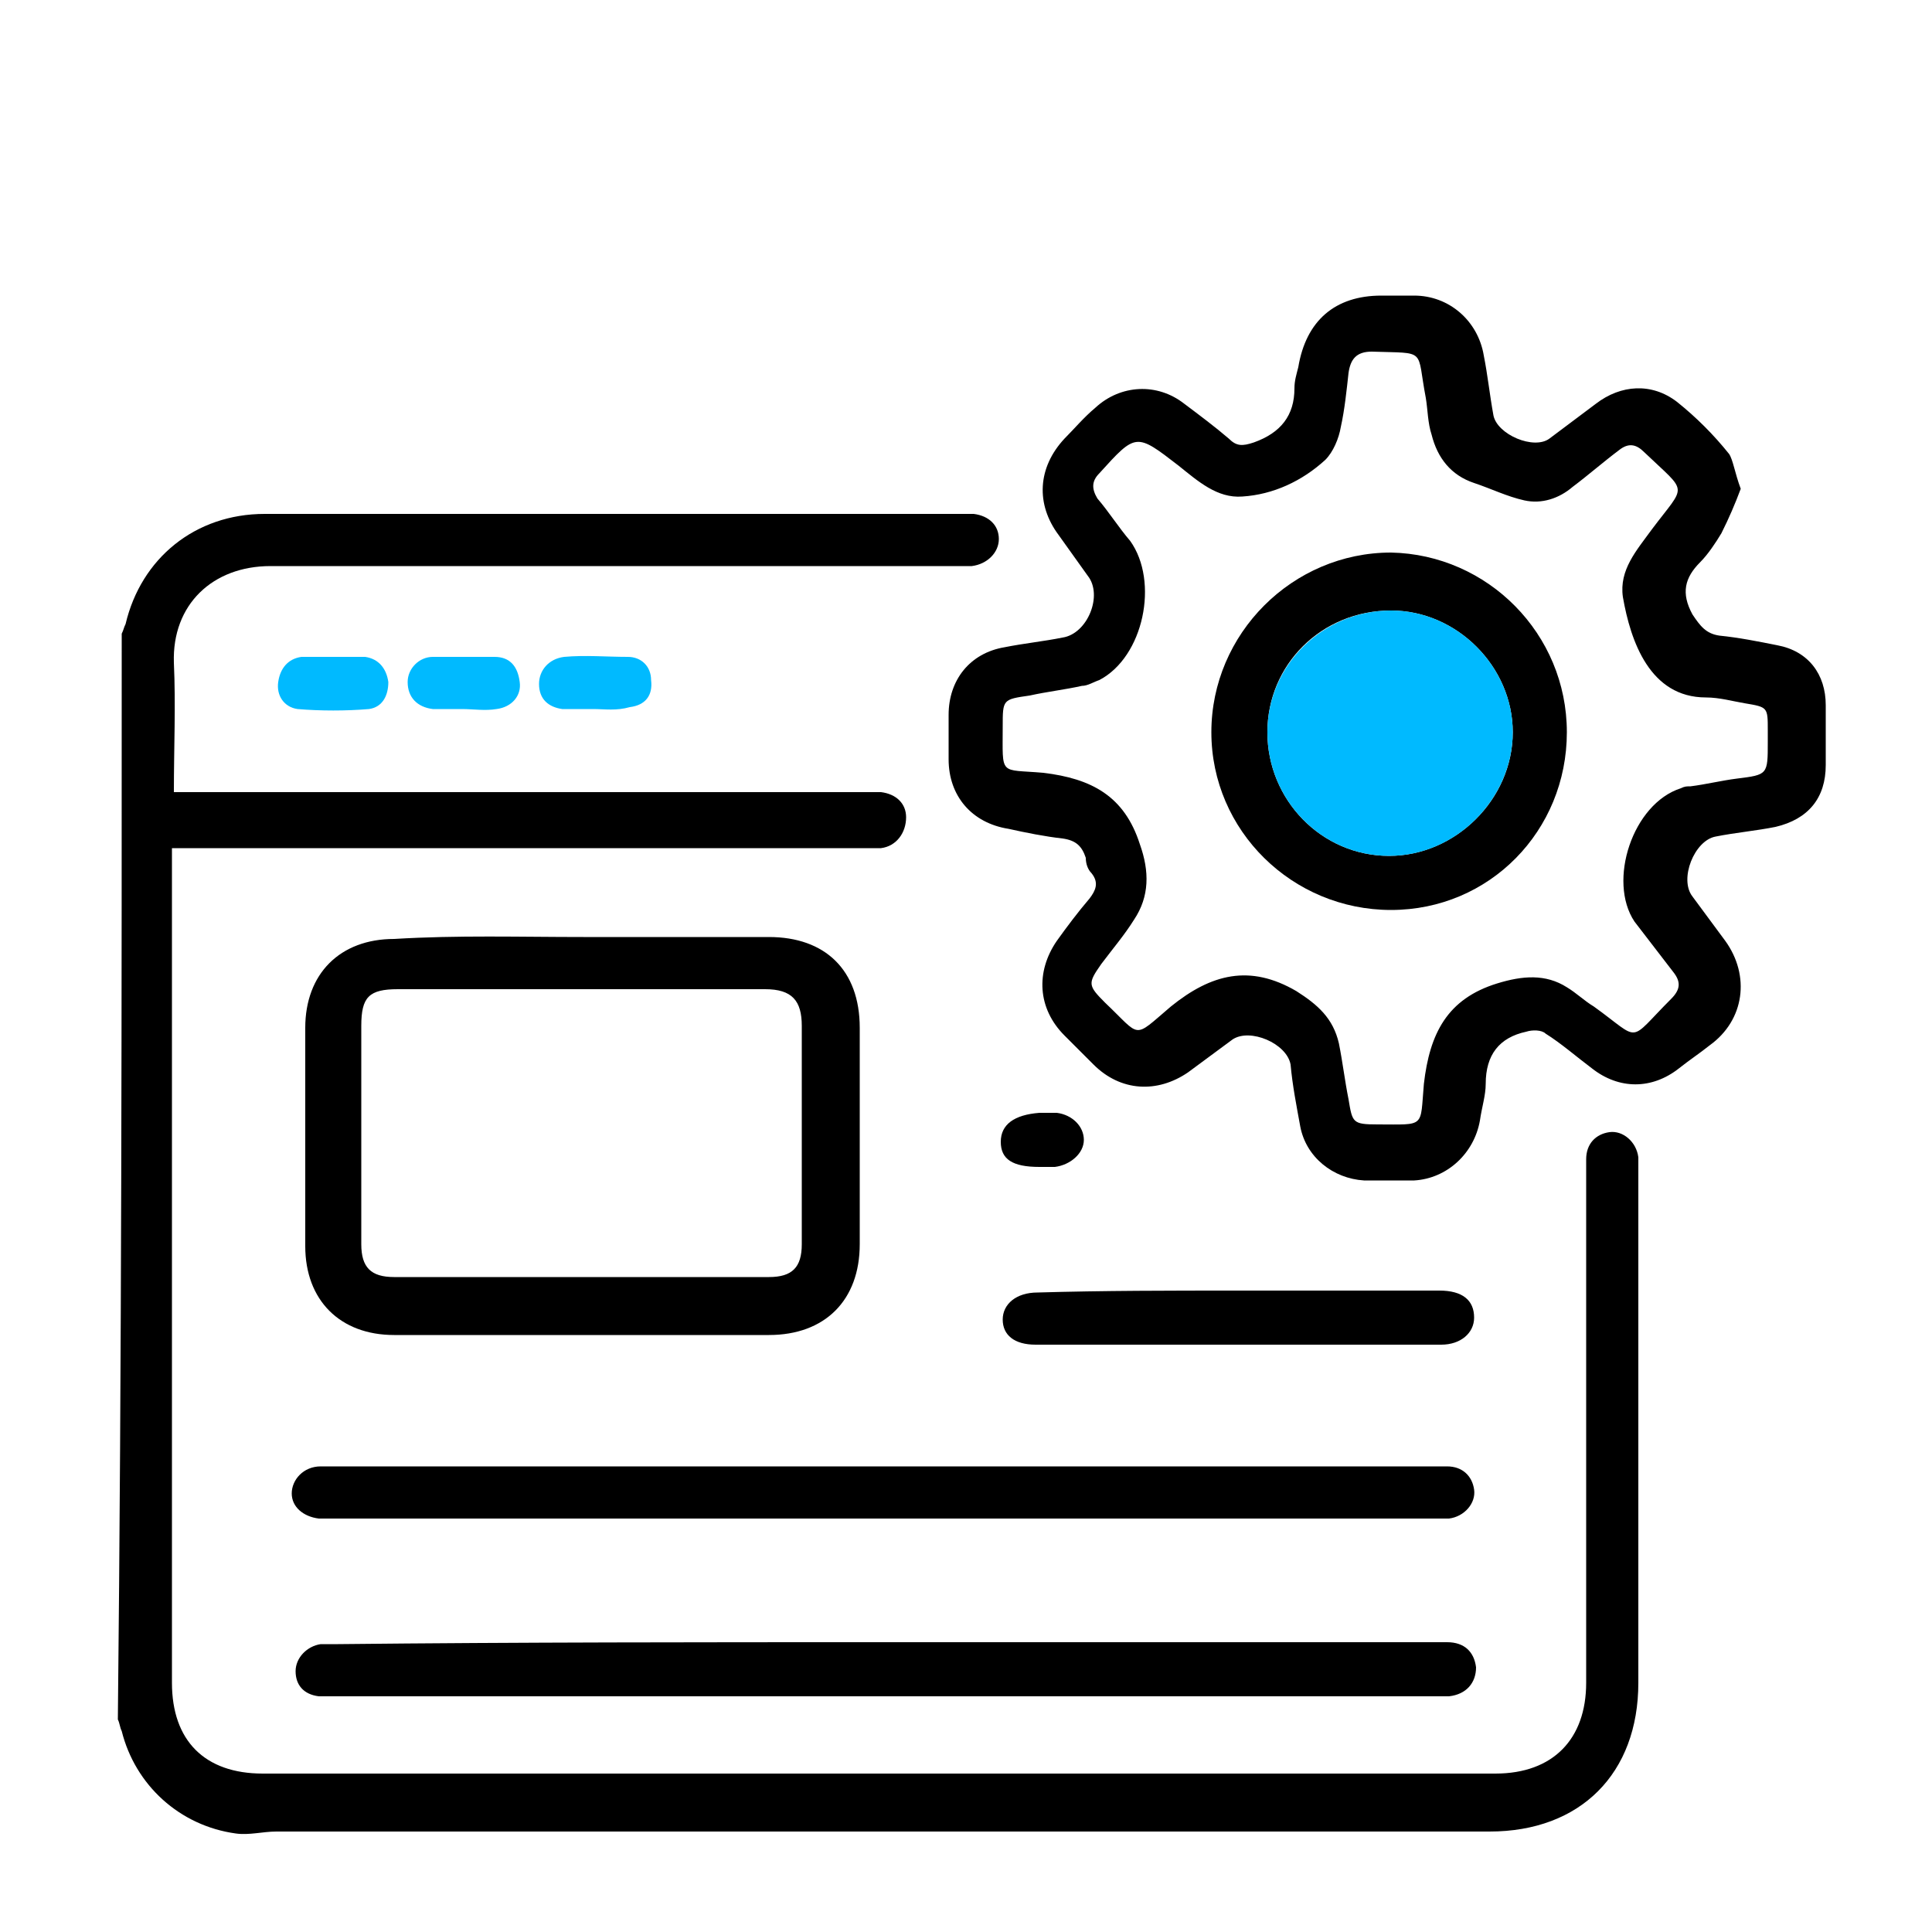
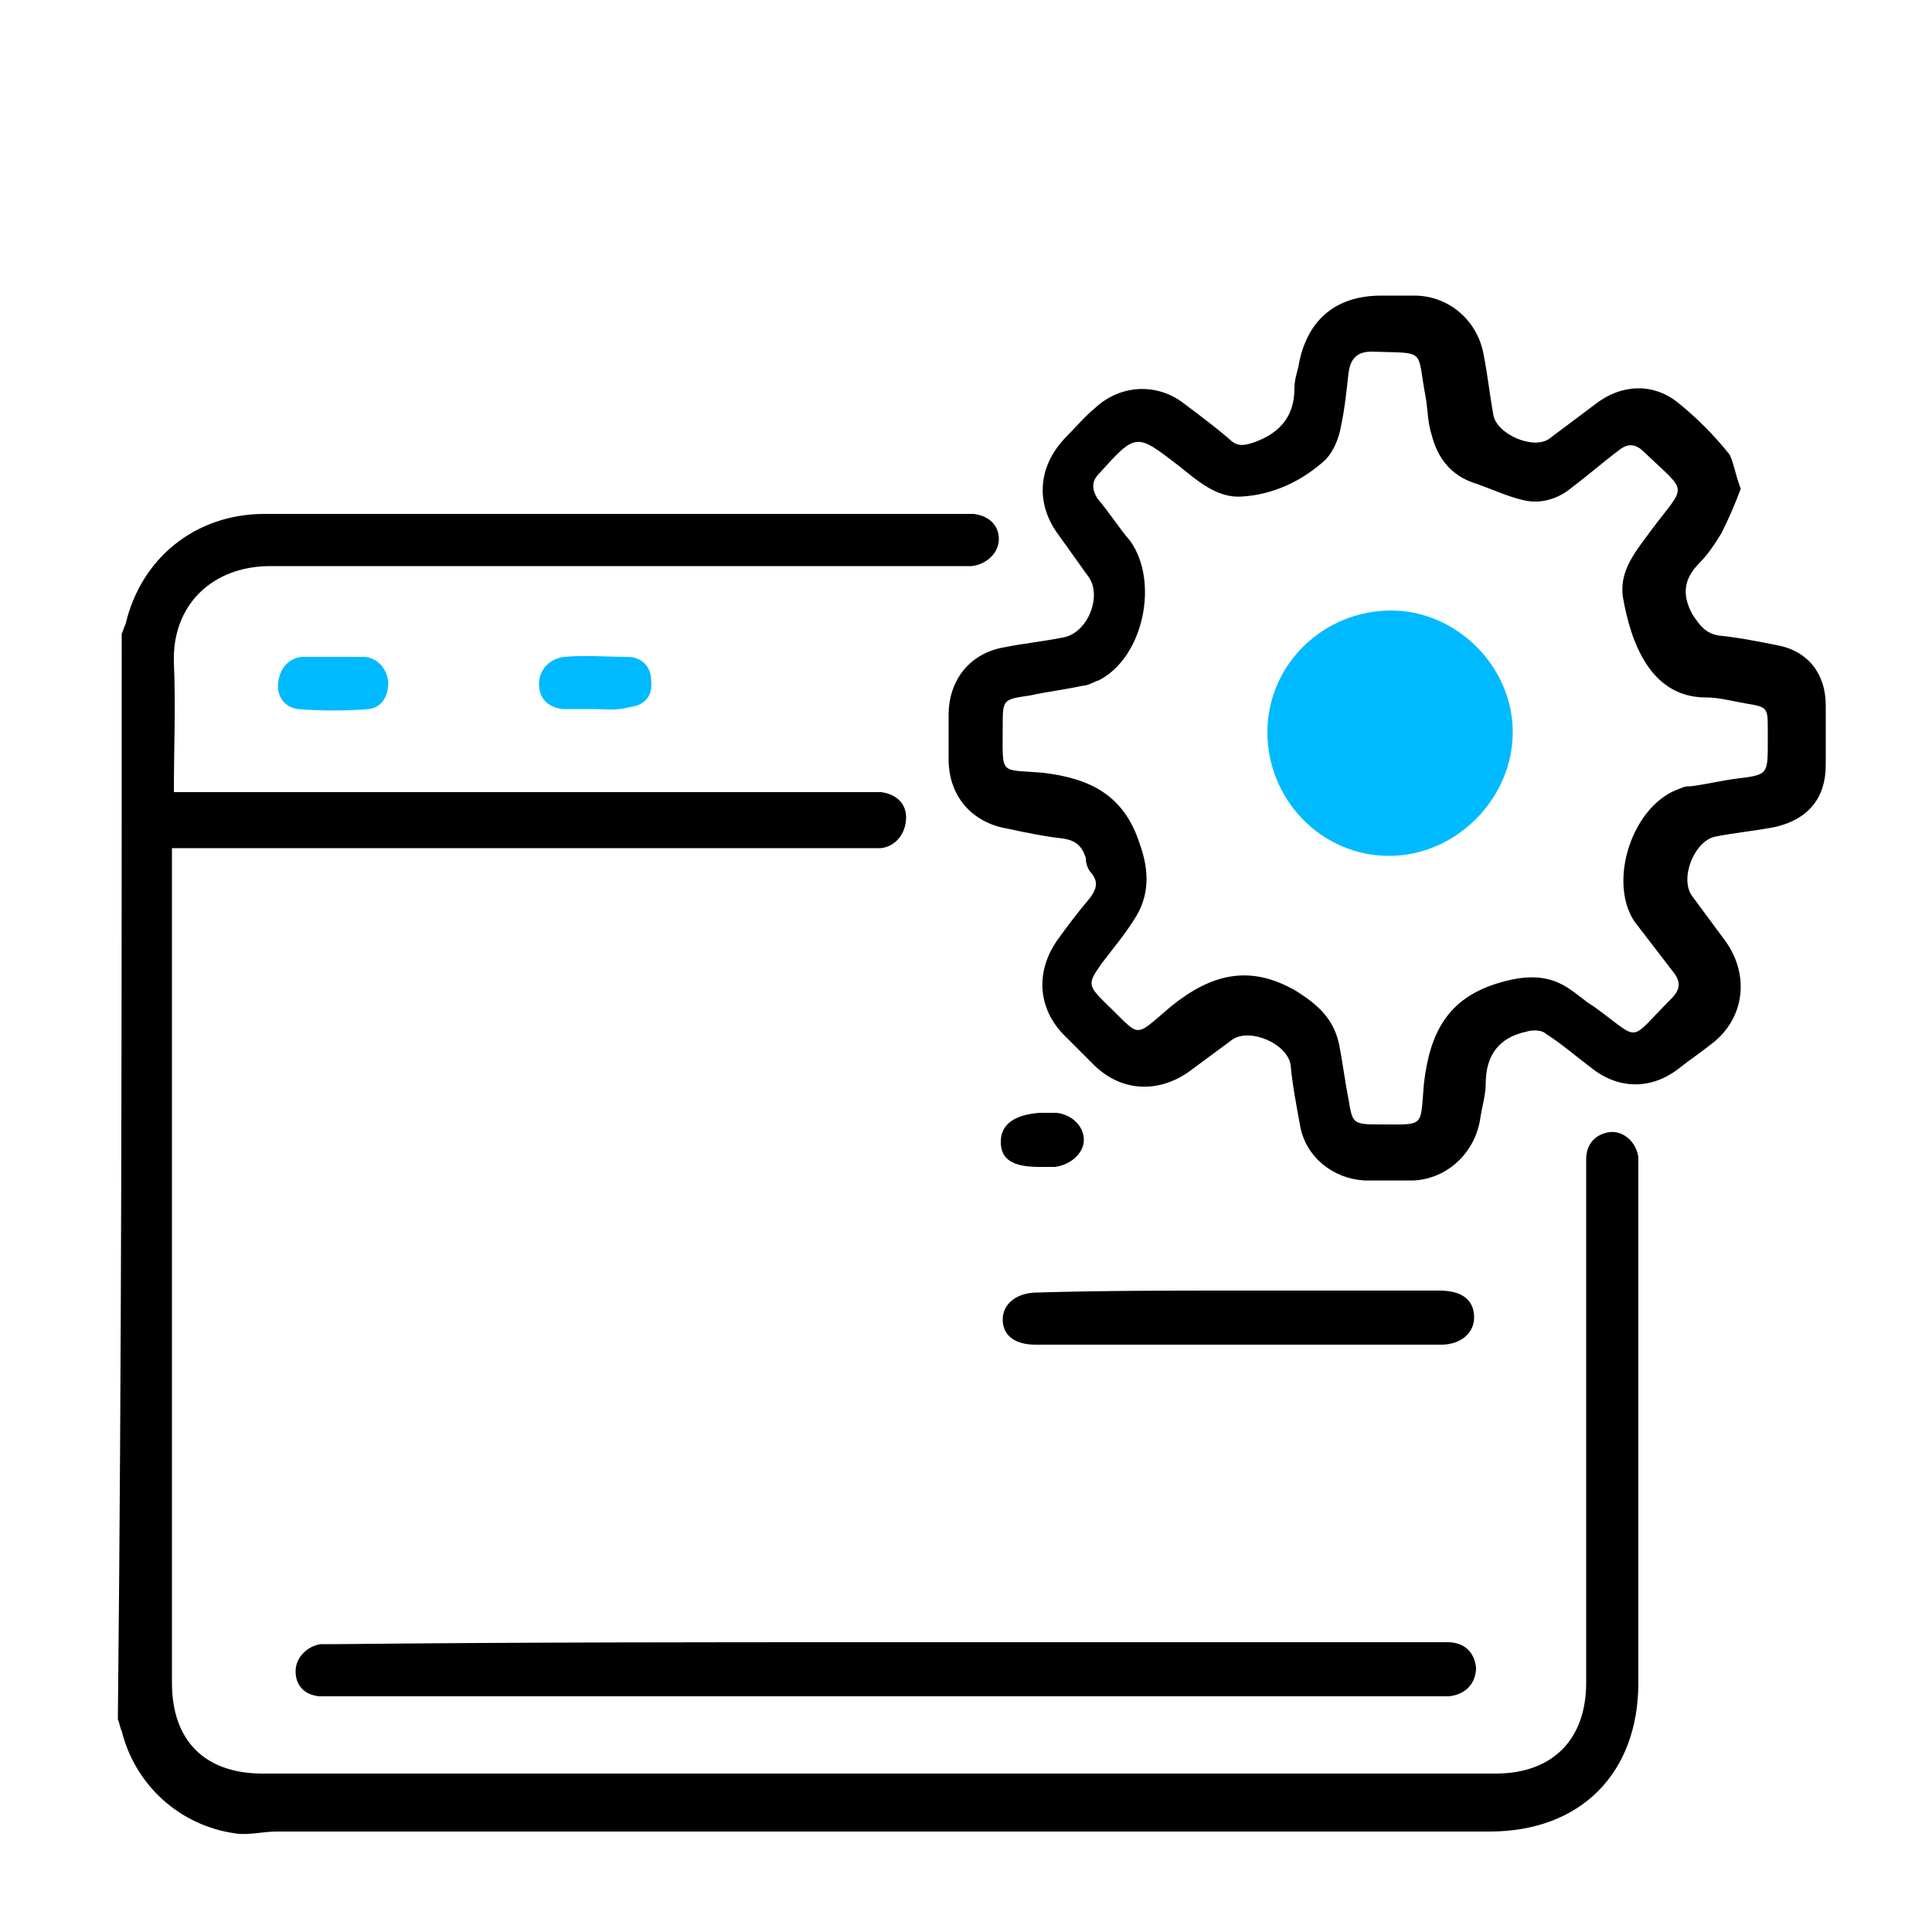
<svg xmlns="http://www.w3.org/2000/svg" version="1.1" id="Layer_1" x="0px" y="0px" viewBox="0 0 100 100" style="enable-background:new 0 0 100 100;" xml:space="preserve">
  <style type="text/css">
	.st0{fill:#00BAFF;}
</style>
  <g>
    <path d="M6.3,32.8c0.1-0.2,0.1-0.3,0.2-0.5c0.8-3.4,3.6-5.7,7.2-5.7c2.8,0,5.7,0,8.5,0c9.1,0,18.2,0,27.3,0c0.3,0,0.6,0,0.9,0   c0.8,0.1,1.3,0.6,1.3,1.3c0,0.7-0.6,1.3-1.4,1.4c-0.3,0-0.6,0-0.9,0c-11.8,0-23.6,0-35.4,0c-3,0-5.1,2-5,5c0.1,2.2,0,4.4,0,6.7   c0.4,0,0.7,0,1.1,0c11.6,0,23.1,0,34.7,0c0.3,0,0.5,0,0.8,0c0.8,0.1,1.3,0.6,1.3,1.3c0,0.8-0.5,1.5-1.3,1.6c-0.3,0-0.6,0-0.9,0   c-11.5,0-23.1,0-34.6,0c-0.3,0-0.7,0-1.2,0c0,0.3,0,0.6,0,0.9c0,14.1,0,28.2,0,42.3c0,3,1.7,4.7,4.7,4.7c21.3,0,42.5,0,63.8,0   c3,0,4.7-1.8,4.7-4.7c0-8.8,0-17.5,0-26.3c0-0.3,0-0.5,0-0.8c0-0.8,0.5-1.3,1.2-1.4c0.7-0.1,1.4,0.5,1.5,1.3c0,0.3,0,0.5,0,0.8   c0,8.8,0,17.6,0,26.4c0,4.7-3,7.7-7.7,7.7c-20.9,0-41.9,0-62.8,0c-0.7,0-1.4,0.2-2.1,0.1c-2.9-0.4-5.2-2.5-5.9-5.3   c-0.1-0.2-0.1-0.4-0.2-0.6C6.3,70.3,6.3,51.6,6.3,32.8z" />
    <path d="M90.1,25.3c-0.3,0.8-0.6,1.5-1,2.3c-0.3,0.5-0.7,1.1-1.1,1.5c-0.8,0.8-1,1.6-0.4,2.7c0.4,0.6,0.7,1,1.4,1.1   c1,0.1,2,0.3,3,0.5c1.6,0.3,2.5,1.5,2.5,3.1c0,1,0,2.1,0,3.1c0,1.7-0.9,2.8-2.6,3.2c-1,0.2-2.1,0.3-3.1,0.5   c-1.1,0.2-1.9,2.2-1.2,3.1c0.6,0.8,1.1,1.5,1.7,2.3c1.3,1.8,1,4.1-0.8,5.4c-0.5,0.4-1.1,0.8-1.6,1.2c-1.4,1.1-3.1,1.1-4.5,0   c-0.8-0.6-1.6-1.3-2.4-1.8c-0.2-0.2-0.7-0.2-1-0.1c-1.4,0.3-2.1,1.2-2.1,2.7c0,0.6-0.2,1.2-0.3,1.9c-0.3,1.7-1.7,3-3.4,3.1   c-0.9,0-1.7,0-2.6,0c-1.6-0.1-3-1.2-3.3-2.8c-0.2-1.1-0.4-2.1-0.5-3.2c-0.2-1.1-2.1-1.9-3-1.3c-0.8,0.6-1.5,1.1-2.3,1.7   c-1.6,1.1-3.5,1-4.9-0.4c-0.5-0.5-1-1-1.5-1.5c-1.4-1.4-1.5-3.3-0.4-4.9c0.5-0.7,1.1-1.5,1.7-2.2c0.3-0.4,0.5-0.8,0.1-1.3   c-0.2-0.2-0.3-0.5-0.3-0.8c-0.2-0.6-0.5-0.9-1.2-1c-0.9-0.1-1.9-0.3-2.8-0.5c-1.9-0.3-3.1-1.7-3.1-3.6c0-0.8,0-1.6,0-2.3   c0-1.8,1.1-3.2,2.9-3.5c1-0.2,2-0.3,3-0.5c1.3-0.2,2.1-2.2,1.3-3.2c-0.5-0.7-1-1.4-1.5-2.1c-1.2-1.6-1.1-3.5,0.3-5   c0.5-0.5,1-1.1,1.6-1.6c1.3-1.2,3.2-1.3,4.6-0.2c0.8,0.6,1.6,1.2,2.3,1.8c0.4,0.4,0.7,0.4,1.3,0.2c1.4-0.5,2.1-1.4,2.1-2.8   c0-0.4,0.1-0.7,0.2-1.1c0.4-2.4,1.9-3.7,4.3-3.7c0.6,0,1.1,0,1.7,0c1.8,0,3.3,1.3,3.6,3.1c0.2,1,0.3,2,0.5,3.1   c0.2,1,2.1,1.8,2.9,1.2c0.8-0.6,1.6-1.2,2.4-1.8c1.3-1,2.9-1.1,4.2-0.1c1,0.8,1.9,1.7,2.7,2.7C89.7,23.8,89.8,24.5,90.1,25.3z    M91.5,38.4c0-0.2,0-0.4,0-0.6c0-1.2,0-1.2-1.2-1.4c-0.6-0.1-1.3-0.3-2-0.3c-2.9,0-3.9-2.9-4.3-5.2c-0.2-1.4,0.7-2.4,1.5-3.5   c1.8-2.4,1.9-1.8-0.4-4c-0.4-0.4-0.8-0.5-1.3-0.1c-0.8,0.6-1.6,1.3-2.4,1.9c-0.7,0.6-1.6,0.9-2.5,0.7c-0.9-0.2-1.7-0.6-2.6-0.9   c-1.2-0.4-1.9-1.3-2.2-2.5c-0.2-0.6-0.2-1.3-0.3-1.9c-0.5-2.6,0.1-2.3-2.8-2.4c-0.8,0-1.1,0.4-1.2,1.1c-0.1,0.9-0.2,1.9-0.4,2.8   c-0.1,0.6-0.4,1.3-0.8,1.7c-1.2,1.1-2.7,1.8-4.3,1.9c-1.3,0.1-2.3-0.8-3.3-1.6c-2.2-1.7-2.2-1.7-4.1,0.4c-0.4,0.4-0.4,0.8-0.1,1.3   c0.6,0.7,1.1,1.5,1.7,2.2c1.5,2.1,0.7,6-1.6,7.2c-0.3,0.1-0.6,0.3-0.9,0.3c-0.9,0.2-1.8,0.3-2.7,0.5c-1.4,0.2-1.4,0.2-1.4,1.6   c0,2.6-0.2,2.2,2.1,2.4c2.5,0.3,4.2,1.2,5,3.7c0.5,1.4,0.5,2.7-0.3,3.9c-0.5,0.8-1.1,1.5-1.7,2.3c-0.7,1-0.7,1.1,0.2,2   c1.9,1.8,1.4,1.9,3.4,0.2c2.1-1.7,4.1-2.2,6.5-0.8c1.1,0.7,1.9,1.4,2.2,2.7c0.2,1,0.3,1.9,0.5,2.9c0.2,1.2,0.2,1.3,1.5,1.3   c2.5,0,2.2,0.2,2.4-2.1c0.3-2.6,1.2-4.4,3.8-5.2c1.3-0.4,2.5-0.5,3.6,0.2c0.5,0.3,0.9,0.7,1.4,1c2.5,1.8,1.7,1.9,4-0.4   c0.5-0.5,0.5-0.9,0.1-1.4c-0.7-0.9-1.3-1.7-2-2.6c-1.4-2.1-0.1-6.1,2.4-6.9c0.2-0.1,0.3-0.1,0.5-0.1c0.8-0.1,1.6-0.3,2.4-0.4   C91.5,40.1,91.5,40.1,91.5,38.4C91.5,38.4,91.5,38.4,91.5,38.4z" />
-     <path d="M30.2,48.5c3.2,0,6.4,0,9.6,0c2.9,0,4.7,1.7,4.7,4.7c0,3.7,0,7.5,0,11.2c0,2.9-1.8,4.7-4.7,4.7c-6.5,0-12.9,0-19.4,0   c-2.8,0-4.6-1.8-4.6-4.6c0-3.8,0-7.5,0-11.3c0-2.8,1.8-4.6,4.6-4.6C23.7,48.4,26.9,48.5,30.2,48.5z M30.2,51.2c-3.2,0-6.4,0-9.6,0   c-1.5,0-1.9,0.4-1.9,1.9c0,3.8,0,7.5,0,11.3c0,1.2,0.5,1.7,1.7,1.7c6.5,0,13,0,19.4,0c1.2,0,1.7-0.5,1.7-1.7c0-3.8,0-7.5,0-11.3   c0-1.3-0.5-1.9-1.9-1.9C36.5,51.2,33.4,51.2,30.2,51.2z" />
-     <path d="M45.8,75.9c9.4,0,18.9,0,28.3,0c0.3,0,0.5,0,0.8,0c0.8,0,1.3,0.5,1.4,1.2c0.1,0.7-0.5,1.4-1.3,1.5c-0.3,0-0.5,0-0.8,0   c-19,0-38.1,0-57.1,0c-0.2,0-0.4,0-0.6,0c-0.8-0.1-1.4-0.6-1.4-1.3c0-0.7,0.6-1.4,1.5-1.4c0.3,0,0.5,0,0.8,0   C26.8,75.9,36.3,75.9,45.8,75.9z" />
    <path d="M45.8,85c9.4,0,18.8,0,28.2,0c0.3,0,0.6,0,0.9,0c0.9,0,1.4,0.5,1.5,1.3c0,0.8-0.5,1.4-1.4,1.5c-0.3,0-0.5,0-0.8,0   c-18.9,0-37.9,0-56.8,0c-0.3,0-0.6,0-0.9,0c-0.8-0.1-1.2-0.6-1.2-1.3c0-0.7,0.6-1.3,1.3-1.4c0.3,0,0.6,0,0.9,0   C26.9,85,36.3,85,45.8,85z" />
    <path d="M64.1,66.8c3.5,0,6.9,0,10.4,0c1.2,0,1.8,0.5,1.8,1.4c0,0.8-0.7,1.4-1.7,1.4c-7,0-14,0-21,0c-1.1,0-1.7-0.5-1.7-1.3   c0-0.8,0.7-1.4,1.8-1.4C57.1,66.8,60.6,66.8,64.1,66.8z" />
    <path class="st0" d="M17.3,34c0.5,0,1.1,0,1.6,0c0.7,0.1,1.1,0.6,1.2,1.3c0,0.7-0.3,1.3-1,1.4c-1.2,0.1-2.5,0.1-3.7,0   c-0.7-0.1-1.1-0.7-1-1.4c0.1-0.7,0.5-1.2,1.2-1.3C16.1,34,16.7,34,17.3,34z" />
-     <path class="st0" d="M23.9,36.7c-0.5,0-1,0-1.5,0c-0.8-0.1-1.3-0.6-1.3-1.4c0-0.7,0.6-1.3,1.3-1.3c1.1,0,2.1,0,3.2,0   c0.8,0,1.2,0.5,1.3,1.3c0.1,0.7-0.4,1.3-1.2,1.4C25.1,36.8,24.5,36.7,23.9,36.7C23.9,36.7,23.9,36.7,23.9,36.7z" />
    <path class="st0" d="M30.7,36.7c-0.5,0-1.1,0-1.6,0c-0.7-0.1-1.2-0.5-1.2-1.3c0-0.7,0.5-1.3,1.3-1.4c1.1-0.1,2.2,0,3.3,0   c0.7,0,1.2,0.5,1.2,1.2c0.1,0.8-0.3,1.3-1.1,1.4C31.9,36.8,31.3,36.7,30.7,36.7C30.7,36.7,30.7,36.7,30.7,36.7z" />
    <path d="M53.8,60.4c-1.4,0-2-0.4-2-1.3c0-0.9,0.7-1.4,2-1.5c0.3,0,0.6,0,0.9,0c0.8,0.1,1.4,0.7,1.4,1.4c0,0.7-0.7,1.3-1.5,1.4   C54.3,60.4,54.1,60.4,53.8,60.4z" />
-     <path d="M81.1,37.9c0,5.1-4,9.2-9.1,9.2c-5.1,0-9.3-4.1-9.3-9.2c0-5.1,4.2-9.3,9.3-9.3C77,28.7,81.1,32.8,81.1,37.9z M65.6,37.9   c0,3.5,2.8,6.4,6.3,6.4c3.4,0,6.4-2.9,6.4-6.4c0-3.4-2.9-6.3-6.3-6.3C68.4,31.6,65.6,34.4,65.6,37.9z" />
    <path class="st0" d="M65.6,37.9c0-3.5,2.9-6.3,6.4-6.3c3.4,0,6.3,2.9,6.3,6.3c0,3.4-2.9,6.4-6.4,6.4C68.4,44.3,65.6,41.4,65.6,37.9   z" />
  </g>
</svg>